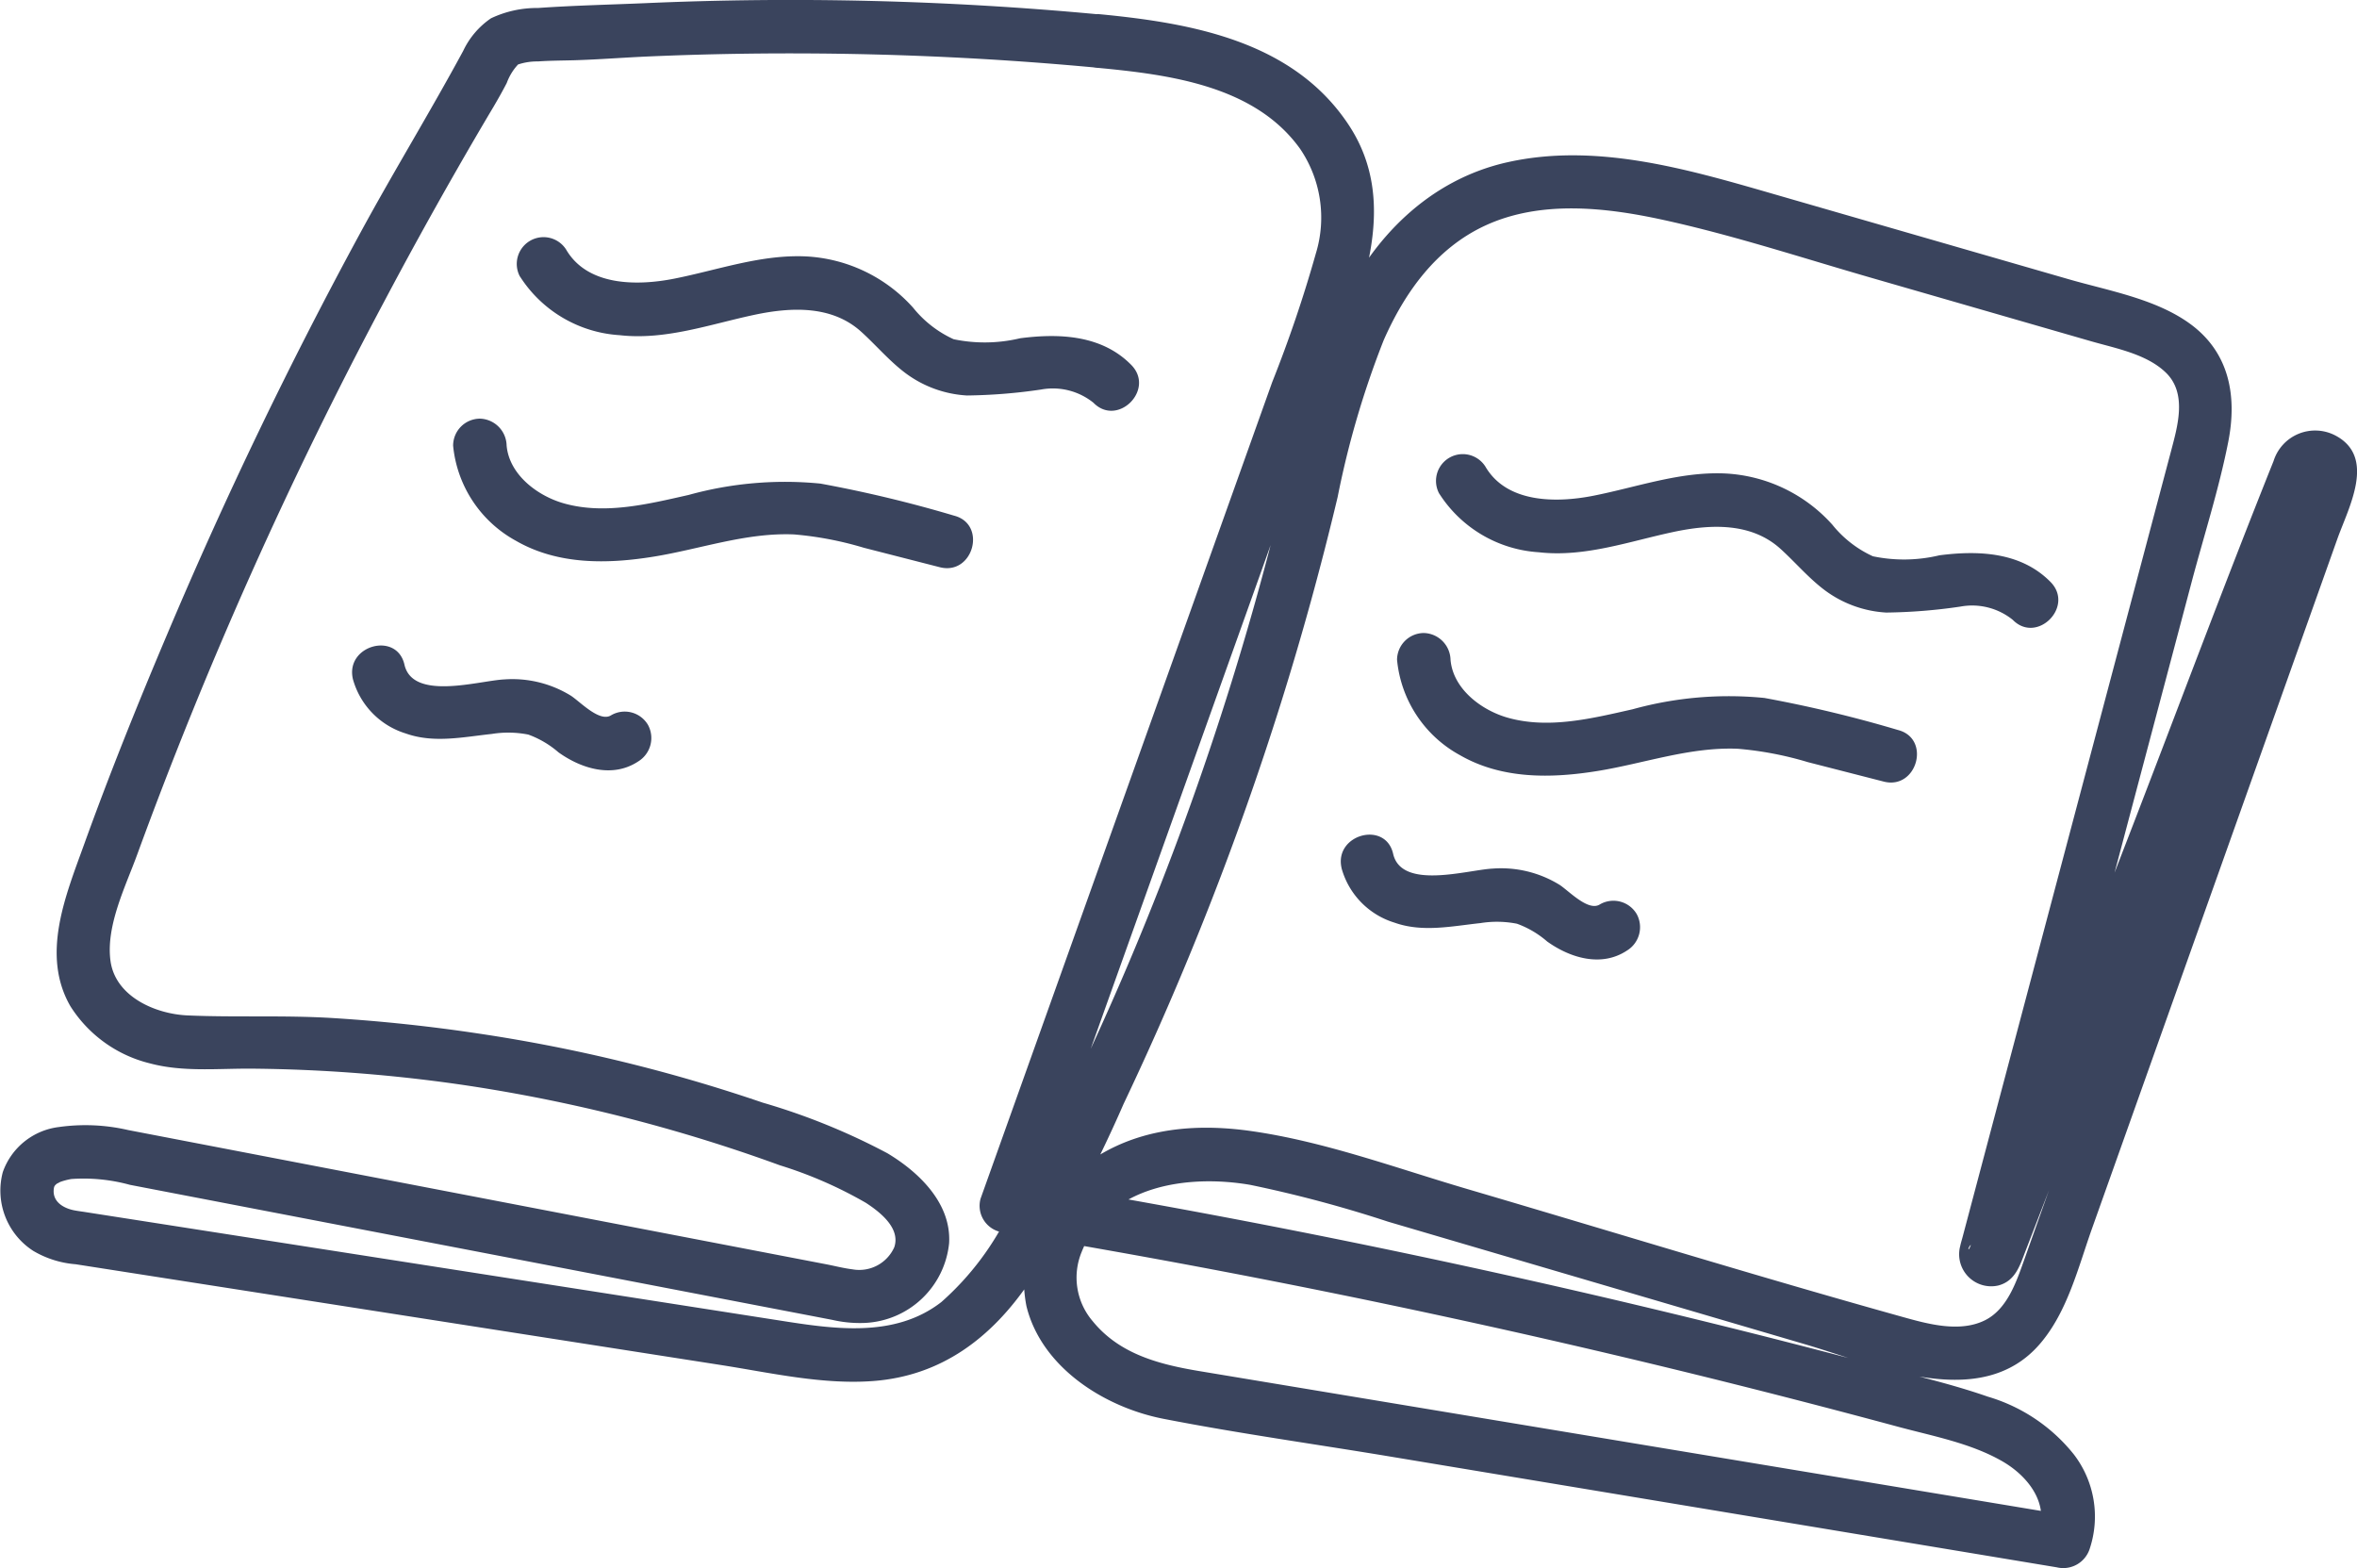
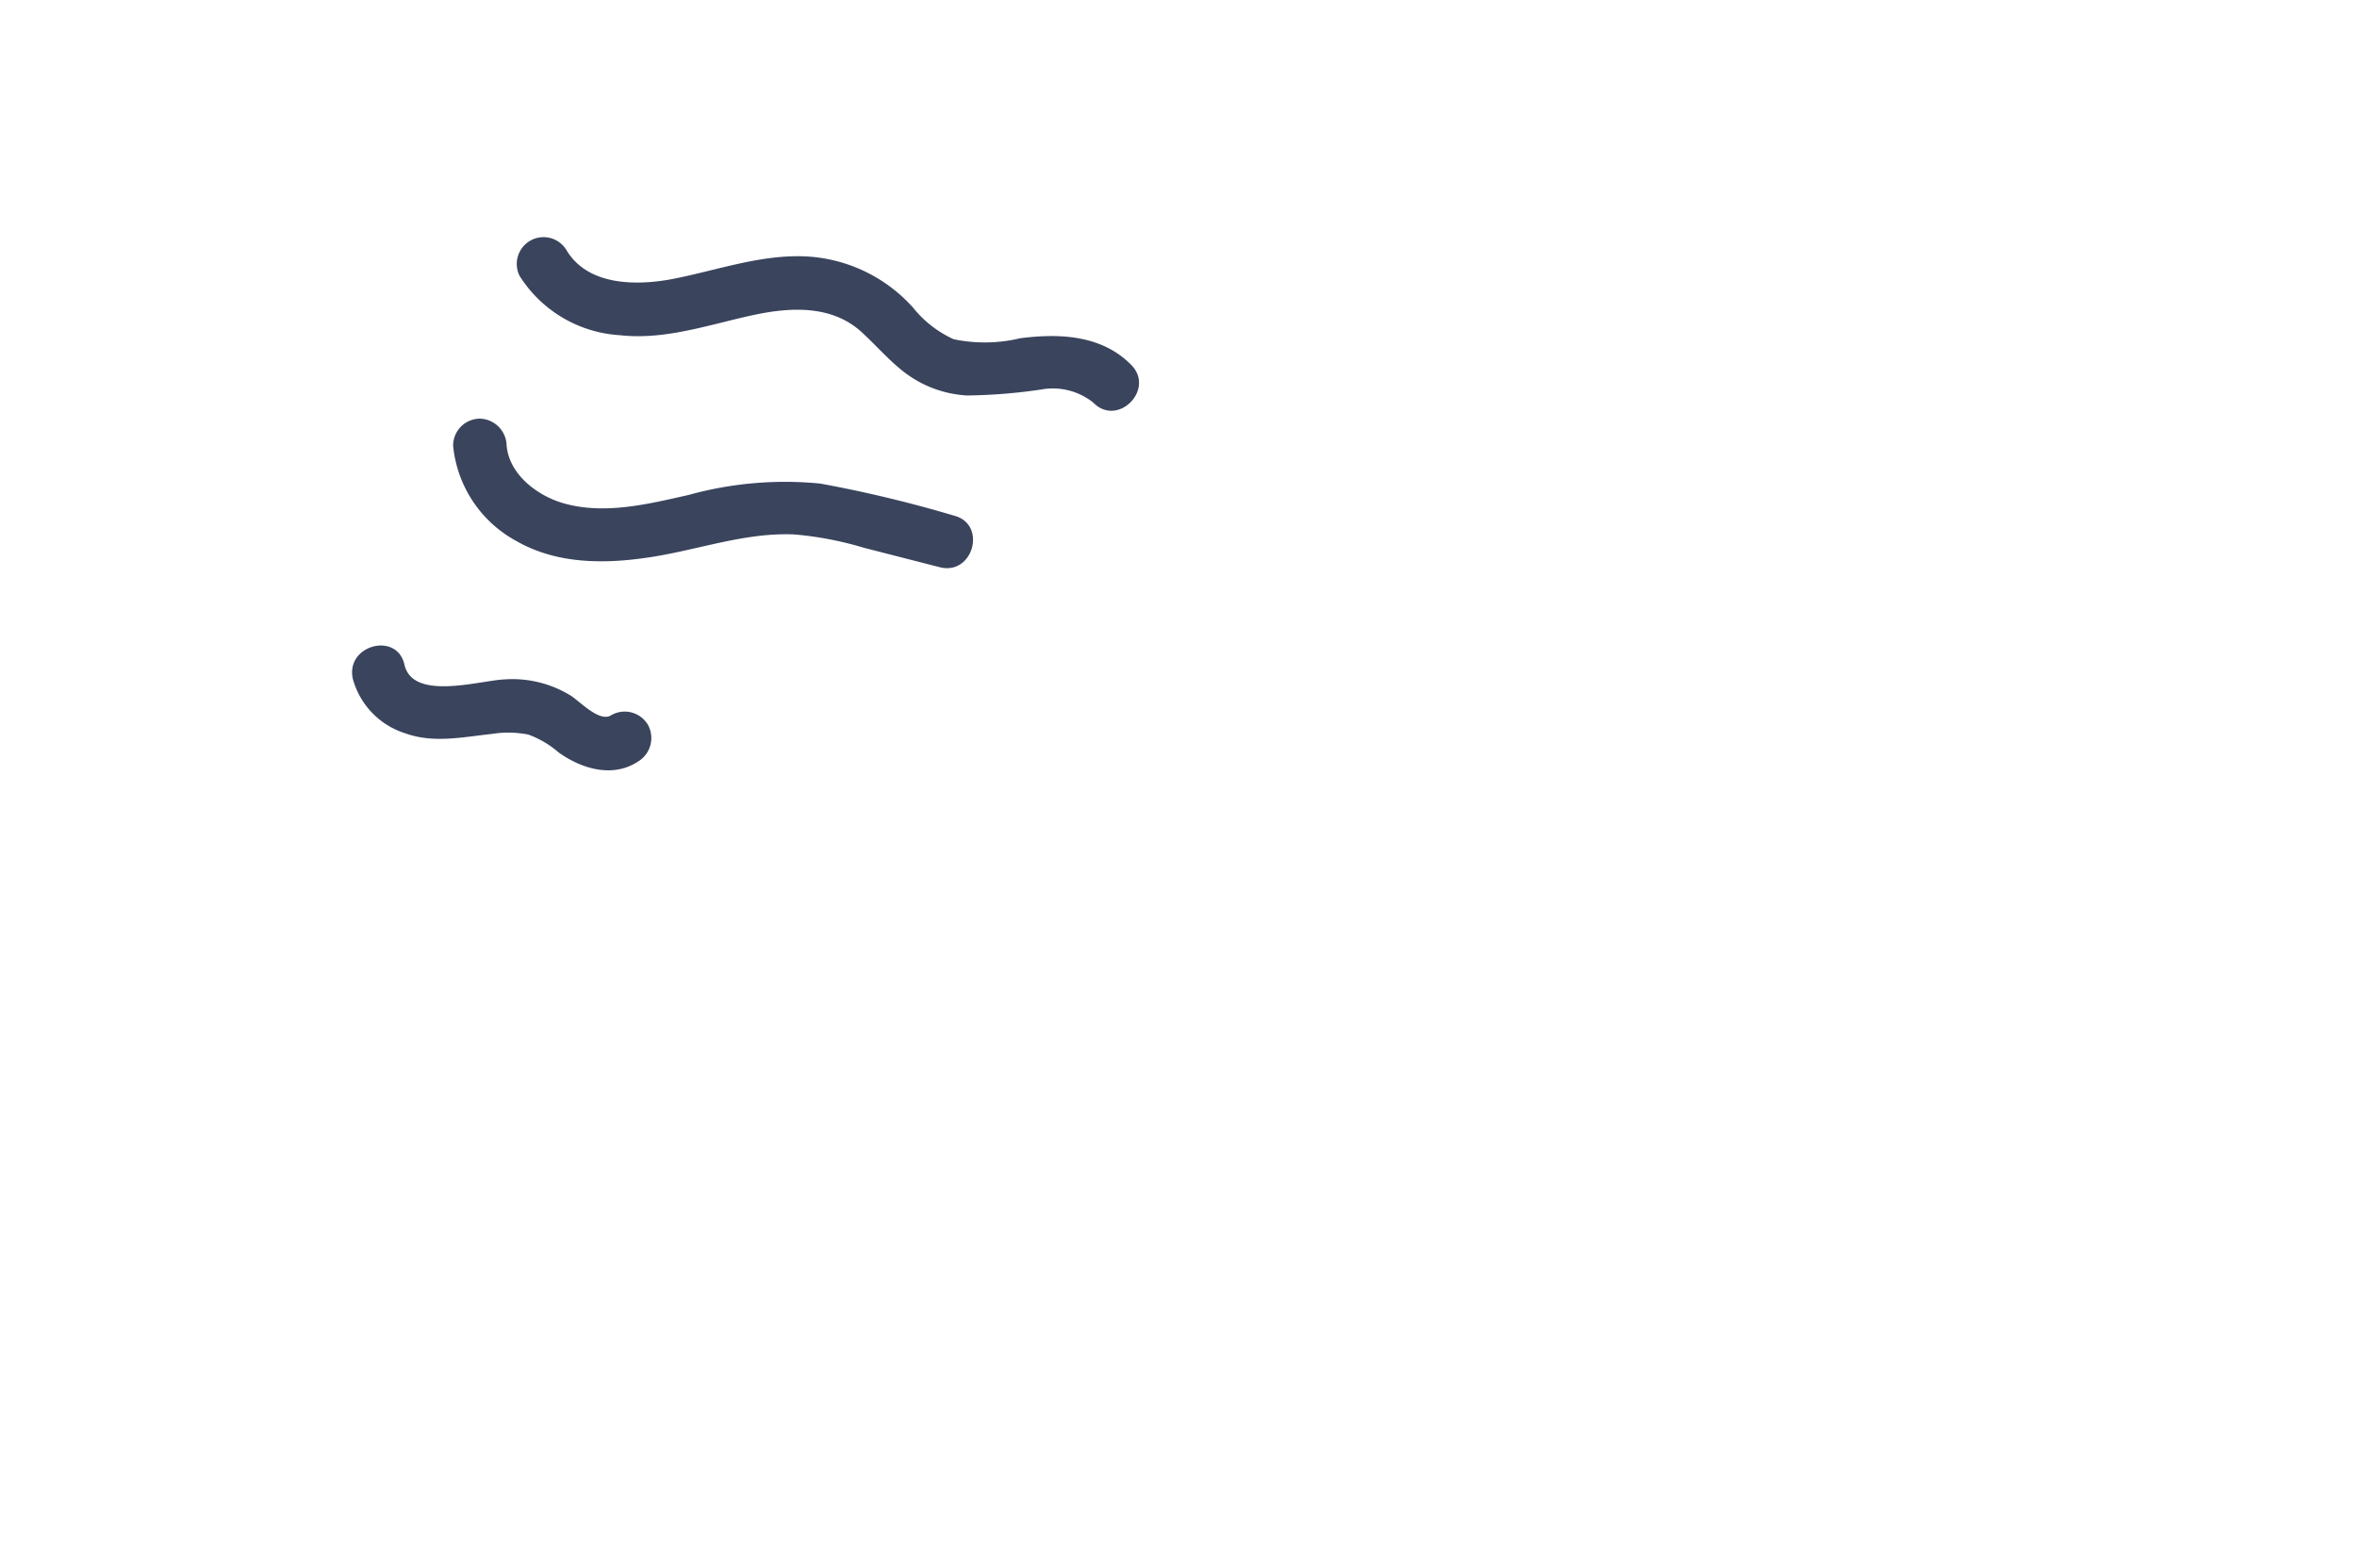
<svg xmlns="http://www.w3.org/2000/svg" width="154.514" height="102.782">
  <defs>
    <style>.a{fill:#3a445d}</style>
  </defs>
-   <path class="a" d="M71.993 4.45c4.675.444 10.267 1.167 13.232 5.3a8.025 8.025 0 011.036 6.866 85.662 85.662 0 01-2.864 8.44L71.22 59.148l-6.94 19.429a1.759 1.759 0 001.225 2.157 602.271 602.271 0 0158.875 12.777c2.289.619 4.8 1.079 6.875 2.272 1.7.976 3.119 2.791 2.354 4.809l2.157-1.225-37.938-6.3-19.16-3.184c-2.633-.437-5.261-1.1-7.031-3.273a4.393 4.393 0 01-.73-4.542c1.739-4.38 6.966-5.1 11.052-4.4a82.362 82.362 0 019.028 2.411l8.878 2.61 18.5 5.438c4.63 1.36 11.5 4.484 15.38-.055 1.788-2.09 2.491-4.991 3.393-7.529l3.243-9.115 6.356-17.865 6.486-18.23c.735-2.066 2.583-5.387-.154-6.8a2.858 2.858 0 00-4.026 1.692c-3.236 8.083-6.278 16.25-9.415 24.372l-10.374 26.855a3.619 3.619 0 01-.135.35c-.1.195-.12.05.031-.16l1.047-.806.182-.019.885.239-.127-.075.63.629-.078-.127.239.885c0 .607.032-.056.1-.312l.444-1.672 1.611-6.074 4.82-18.169 4.774-18c.807-3.043 1.792-6.1 2.4-9.193.594-3.04.051-5.907-2.584-7.778-2.253-1.6-5.3-2.12-7.9-2.872l-19.688-5.684c-5.481-1.582-11.352-3.256-17.073-1.981-5.152 1.149-8.9 4.969-11.035 9.652-2.207 4.834-3.118 10.106-4.442 15.219q-2.394 9.246-5.667 18.234-3.221 8.847-7.285 17.353c-1.324 2.77-2.7 5.521-4.167 8.219a18.641 18.641 0 01-4.523 6.037c-3.082 2.395-7.1 1.763-10.682 1.2l-4.378-.684-17.734-2.769-18.254-2.851-5.024-.784c-.252-.04-.507-.071-.758-.118-.7-.133-1.441-.548-1.36-1.375.022-.22.065-.259.235-.4-.08.064.169-.082.186-.088a4.206 4.206 0 01.737-.194 11.457 11.457 0 013.835.382l5.779 1.111 18.586 3.573 17.39 3.344 4.291.824a8.015 8.015 0 002.136.2 5.818 5.818 0 005.521-5.221c.158-2.618-1.977-4.663-4.043-5.9a42.878 42.878 0 00-8.177-3.319 105.736 105.736 0 00-18.481-4.507 110.332 110.332 0 00-9.663-1.035c-3.189-.2-6.376-.037-9.559-.175-2.12-.093-4.752-1.241-5.056-3.6-.3-2.31 1.009-4.888 1.77-6.988a285.477 285.477 0 0116.146-36.151q2.309-4.363 4.762-8.649 1.2-2.1 2.441-4.184c.3-.512.59-1.024.863-1.553a3.562 3.562 0 01.74-1.209 3.931 3.931 0 011.3-.2c.795-.057 1.593-.055 2.389-.078 1.61-.048 3.218-.177 4.827-.247q5.065-.221 10.136-.2 9.709.034 19.385.943a1.766 1.766 0 001.753-1.753A1.791 1.791 0 0071.999.939 216.363 216.363 0 0042.287.208c-2.337.1-4.693.151-7.025.316a7.016 7.016 0 00-3.076.676 5.34 5.34 0 00-1.82 2.133c-2.172 4.017-4.564 7.916-6.745 11.932q-6.987 12.869-12.688 26.377c-1.924 4.541-3.764 9.116-5.437 13.757-1.192 3.307-2.819 7.182-.888 10.547a8.577 8.577 0 005.229 3.76c2.19.587 4.516.32 6.756.345a101.9 101.9 0 0113.989 1.1 105.808 105.808 0 0113.811 3.031q3.4.988 6.723 2.2a27.554 27.554 0 015.639 2.459c.944.613 2.293 1.67 1.869 2.917a2.515 2.515 0 01-2.739 1.447c-.573-.07-1.149-.221-1.715-.33l-9.846-1.893-27.934-5.371-7.975-1.533a12.46 12.46 0 00-4.56-.2 4.466 4.466 0 00-3.67 2.95 4.7 4.7 0 002 5.17 6.442 6.442 0 002.776.874l3.624.566 12.442 1.943 26.216 4.094c3.275.511 6.677 1.3 9.982 1.053 4.5-.334 7.781-2.843 10.252-6.483a87.2 87.2 0 006.18-11.683 202.864 202.864 0 0010.3-26.235q2.105-6.706 3.733-13.548a59.331 59.331 0 013.019-10.281c1.393-3.162 3.461-6.043 6.677-7.522 3.606-1.658 7.843-1.19 11.6-.373 4.591 1 9.092 2.48 13.6 3.782l14.488 4.182c1.63.471 3.646.834 4.911 2.059 1.414 1.37.763 3.53.327 5.189l-.342 1.288-2.323 8.759-7.334 27.652-2.889 10.889-.766 2.889c-.051.19-.111.381-.152.573a2.1 2.1 0 002.49 2.6c1.128-.292 1.427-1.331 1.79-2.271l1.159-3 4.094-10.6 10.405-26.936 3.374-8.735a6.422 6.422 0 00.614-1.59.822.822 0 01-.867.539c-.437-.127-.295-.685-.487-.809a19.511 19.511 0 01-.714 2.069q-1.23 3.464-2.465 6.927L137.78 68.298l-5.059 14.219c-.524 1.466-1.123 3.321-2.638 4.048-1.656.795-3.726.216-5.392-.249-9.539-2.661-19.011-5.585-28.512-8.378-4.655-1.368-9.367-3.119-14.184-3.8-4.091-.58-8.176-.083-11.417 2.642a9.031 9.031 0 00-3.288 8.841c.992 4.032 5.132 6.631 8.979 7.382 4.929.961 9.928 1.654 14.883 2.477l14.945 2.483 28.74 4.776a1.82 1.82 0 002.157-1.225 6.686 6.686 0 00-1.053-6.19 11.294 11.294 0 00-5.633-3.775c-2.343-.818-4.792-1.38-7.188-2.018q-3.847-1.024-7.706-2-15.53-3.915-31.254-7-8.834-1.731-17.719-3.2l1.225 2.157 12.963-36.292 6.547-18.329c1.894-5.3 4.734-11.382 1.243-16.671C84.779 2.68 78.104 1.504 71.998.923a1.767 1.767 0 00-1.753 1.753 1.791 1.791 0 001.748 1.774z" />
  <path class="a" d="M34.089 18.126a8.366 8.366 0 006.533 3.845c3.007.344 5.942-.722 8.841-1.336 2.4-.508 5.074-.632 7 1.117.967.876 1.8 1.87 2.844 2.666a7.445 7.445 0 004.081 1.506 35.7 35.7 0 004.859-.39 4.242 4.242 0 013.436.868c1.583 1.613 4.062-.866 2.479-2.479-1.928-1.966-4.717-2.084-7.287-1.75a9.97 9.97 0 01-4.36.063 7.286 7.286 0 01-2.657-2.068 10.114 10.114 0 00-7.073-3.363c-2.946-.121-5.745.9-8.6 1.464-2.4.473-5.669.5-7.073-1.912a1.755 1.755 0 00-3.028 1.77zM29.703 29.198a7.98 7.98 0 004.126 6.254c2.756 1.586 6 1.528 9.046 1.032s6.042-1.584 9.17-1.453a22.368 22.368 0 014.581.874l4.982 1.276c2.188.561 3.121-2.82.933-3.381a83.83 83.83 0 00-8.755-2.1 23.667 23.667 0 00-8.64.743c-2.642.595-5.5 1.312-8.18.553-1.722-.486-3.591-1.88-3.755-3.8a1.8 1.8 0 00-1.753-1.753 1.767 1.767 0 00-1.753 1.753zM23.131 44.503a5.172 5.172 0 003.474 3.578c1.834.653 3.761.23 5.629.03a6.771 6.771 0 012.4.041 6.29 6.29 0 011.979 1.165c1.507 1.079 3.557 1.705 5.232.591a1.8 1.8 0 00.629-2.4 1.771 1.771 0 00-2.4-.629c-.755.5-2.033-.876-2.648-1.275a7.313 7.313 0 00-4.364-1.068c-1.643.076-6 1.428-6.548-.967-.5-2.2-3.884-1.268-3.382.933z" />
  <g>
-     <path class="a" d="M94.352 32.357a8.366 8.366 0 006.532 3.844c3.007.344 5.942-.722 8.842-1.336 2.4-.507 5.074-.632 7 1.117.967.876 1.8 1.871 2.844 2.666a7.446 7.446 0 004.081 1.505 35.808 35.808 0 004.859-.39 4.242 4.242 0 013.436.867c1.583 1.614 4.062-.867 2.48-2.479-1.93-1.965-4.717-2.084-7.288-1.75a9.968 9.968 0 01-4.359.063 7.29 7.29 0 01-2.657-2.067 10.115 10.115 0 00-7.073-3.363c-2.946-.121-5.746.9-8.6 1.463-2.4.473-5.668.5-7.073-1.912a1.755 1.755 0 00-3.028 1.771zM91.584 43.249a7.98 7.98 0 004.126 6.253c2.755 1.587 6 1.528 9.045 1.032s6.042-1.584 9.17-1.452a22.366 22.366 0 014.581.874l4.982 1.277c2.187.56 3.12-2.821.933-3.382a83.907 83.907 0 00-8.755-2.1 23.647 23.647 0 00-8.64.742c-2.642.595-5.5 1.312-8.181.554-1.722-.486-3.591-1.881-3.755-3.8a1.8 1.8 0 00-1.753-1.753 1.767 1.767 0 00-1.753 1.753zM87.944 56.902a5.172 5.172 0 003.474 3.578c1.834.653 3.76.23 5.629.03a6.774 6.774 0 012.4.041 6.277 6.277 0 011.979 1.165c1.508 1.079 3.558 1.705 5.233.591a1.794 1.794 0 00.63-2.4 1.771 1.771 0 00-2.4-.629c-.755.5-2.033-.876-2.648-1.275a7.307 7.307 0 00-4.364-1.068c-1.643.075-6 1.428-6.549-.967-.5-2.2-3.883-1.269-3.381.932z" />
-   </g>
+     </g>
</svg>